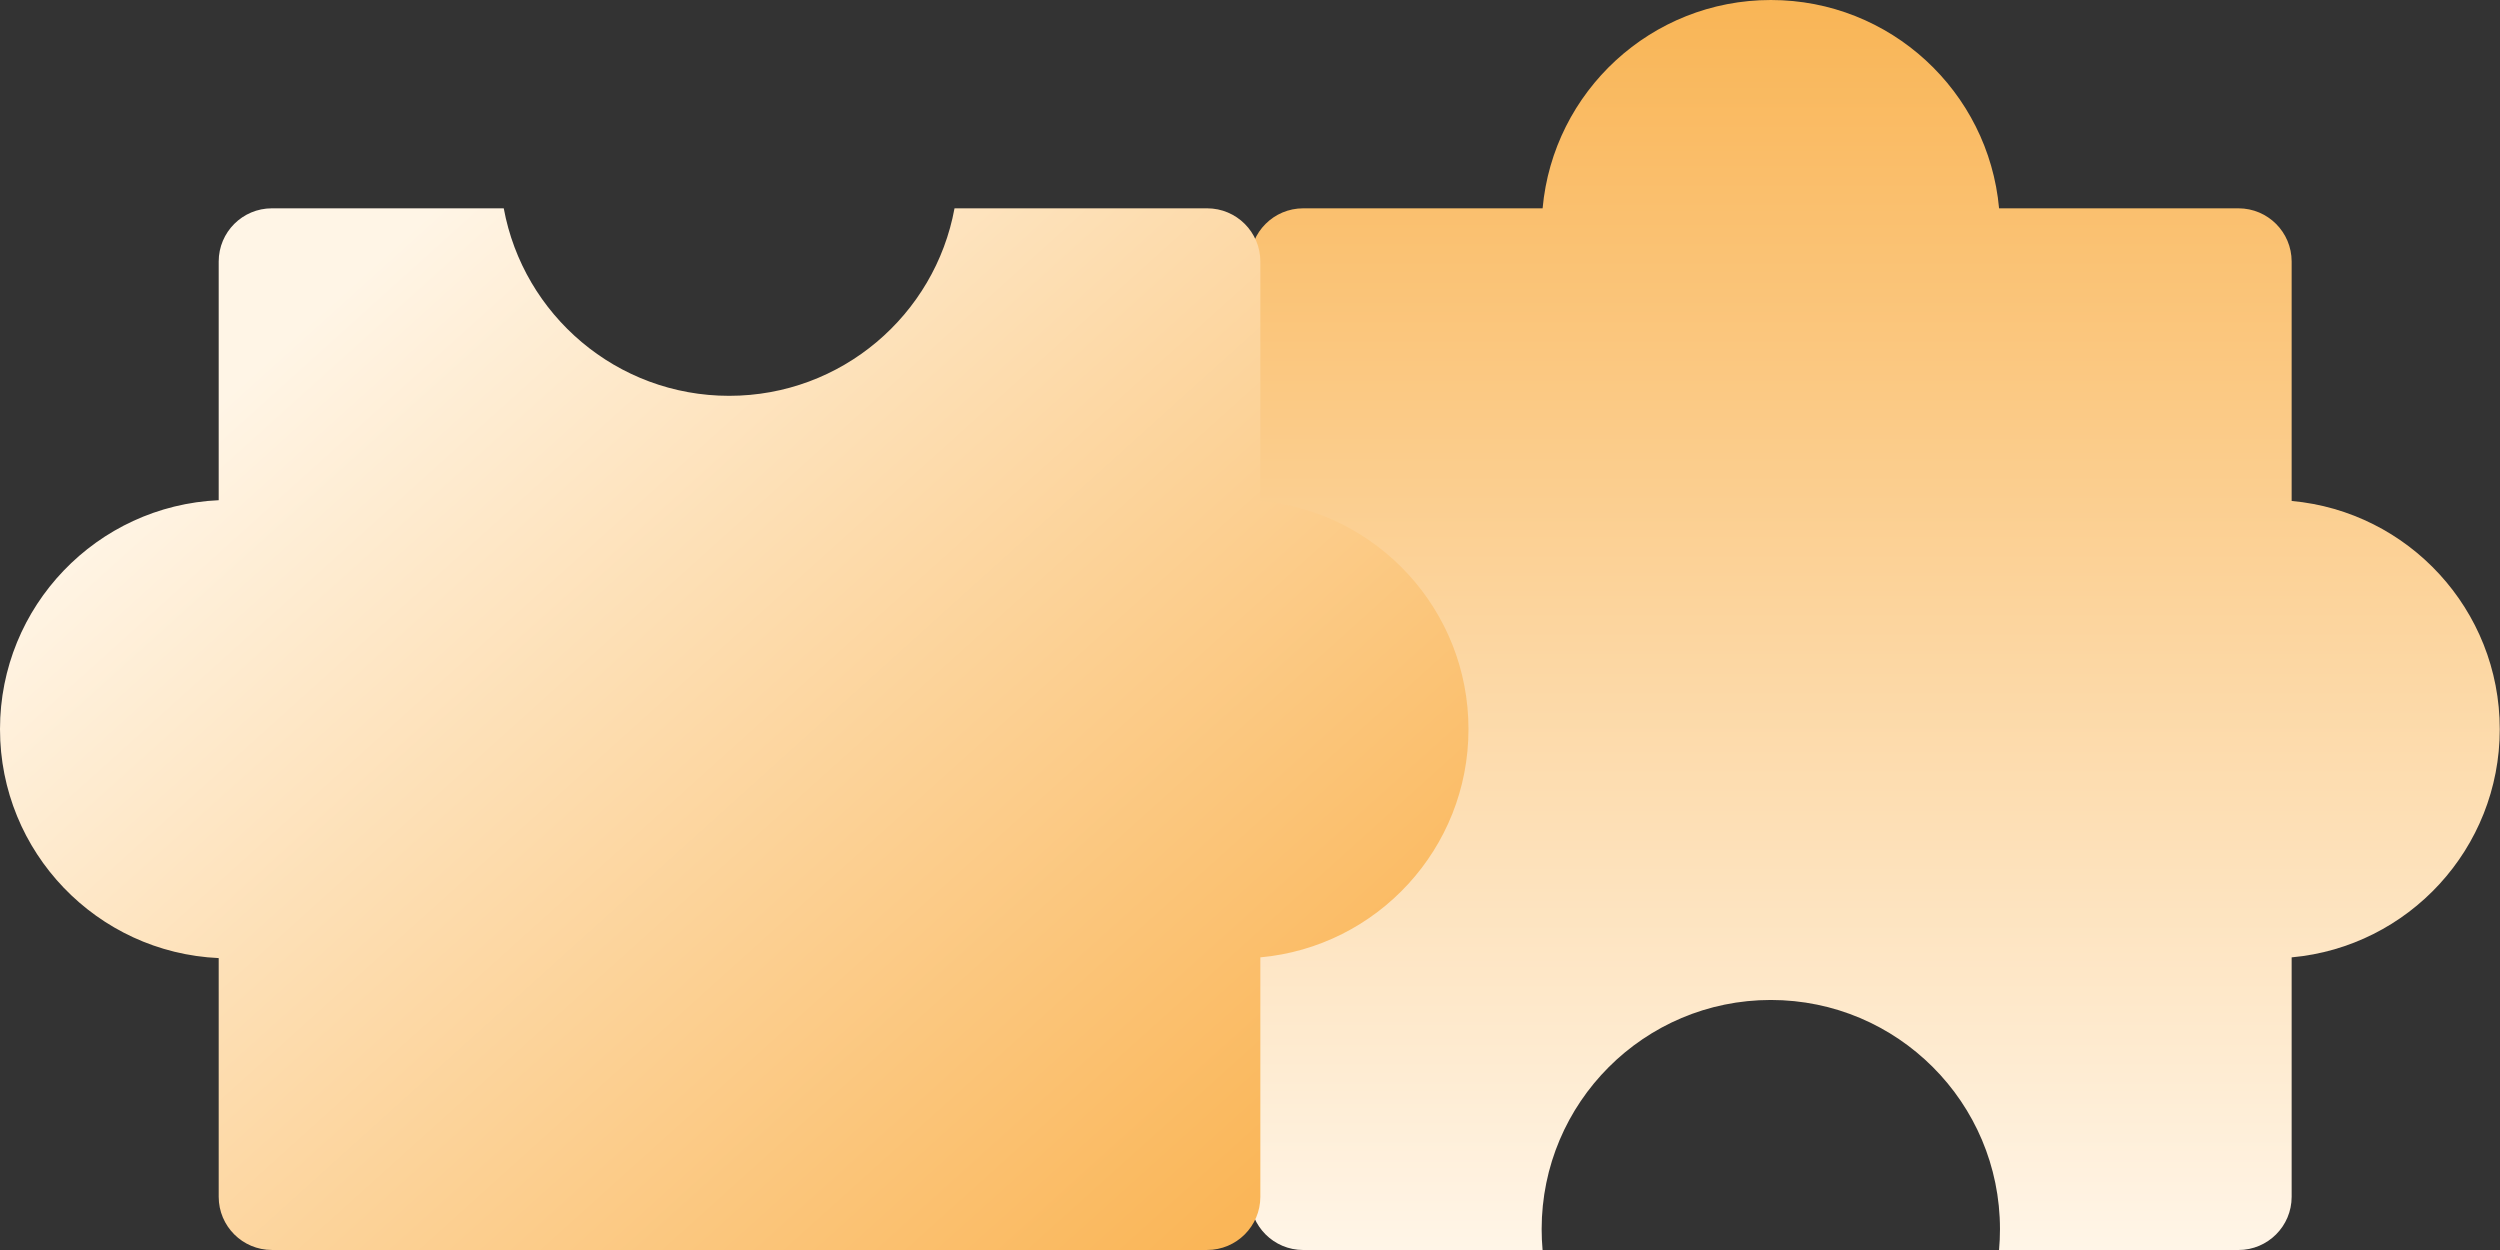
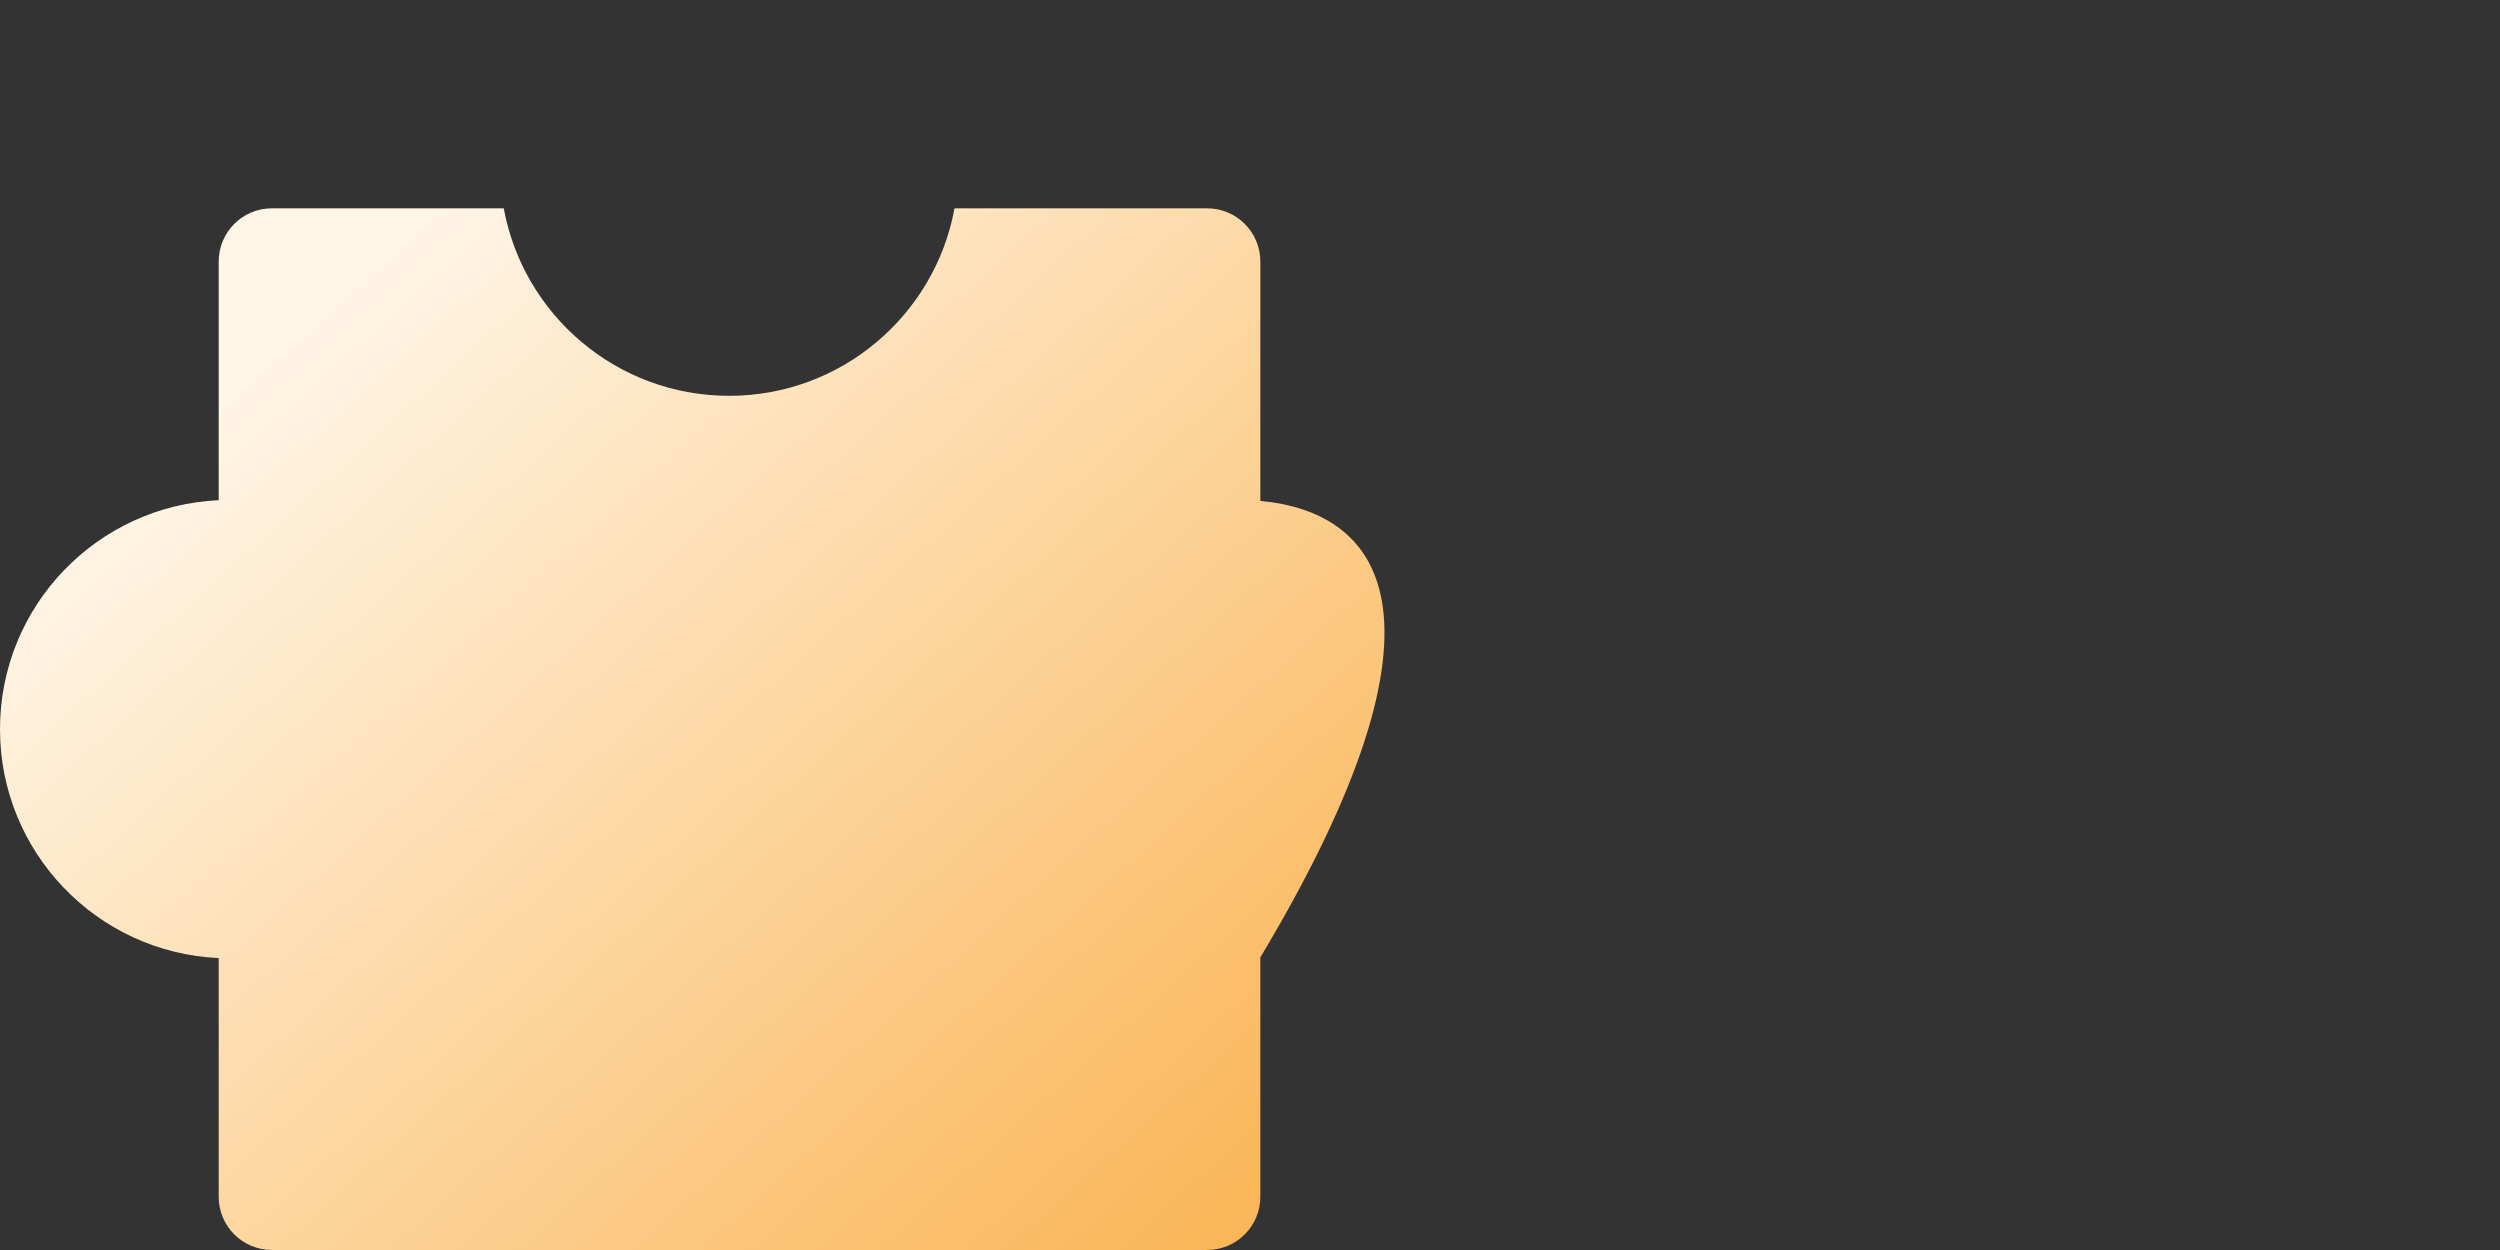
<svg xmlns="http://www.w3.org/2000/svg" width="94" height="47" viewBox="0 0 94 47" fill="none">
  <rect x="0" y="0" width="94" height="47" fill="#333333" stroke="none" />
-   <path fill-rule="evenodd" clip-rule="evenodd" d="M66.583 0C62.089 0 58.398 3.442 58.002 7.833H49C47.895 7.833 47 8.729 47 9.833V18.835C51.391 19.232 54.832 22.922 54.832 27.417C54.832 31.911 51.391 35.602 47 35.998V45C47 46.104 47.895 47 49 47H58.001C57.978 46.742 57.966 46.48 57.966 46.216C57.966 41.457 61.824 37.599 66.583 37.599C71.341 37.599 75.199 41.457 75.199 46.216C75.199 46.48 75.187 46.742 75.164 47H84.166C85.271 47 86.166 46.104 86.166 45V35.997C90.554 35.598 93.991 31.909 93.991 27.417C93.991 22.925 90.554 19.235 86.166 18.836V9.833C86.166 8.729 85.271 7.833 84.166 7.833H75.165C74.769 3.442 71.078 0 66.583 0Z" fill="url(#paint0_linear_6082_1260)" />
-   <path fill-rule="evenodd" clip-rule="evenodd" d="M18.941 7.833H10.223C9.118 7.833 8.223 8.728 8.223 9.833V18.808C3.647 19.014 0 22.789 0 27.416C0 32.043 3.647 35.818 8.223 36.024V44.999C8.223 46.104 9.118 46.999 10.223 46.999H45.389C46.493 46.999 47.389 46.104 47.389 44.999V35.997C51.777 35.598 55.215 31.909 55.215 27.416C55.215 22.924 51.777 19.235 47.389 18.835V9.833C47.389 8.728 46.493 7.833 45.389 7.833H35.89C35.154 11.844 31.64 14.883 27.416 14.883C23.192 14.883 19.678 11.844 18.941 7.833Z" fill="url(#paint1_linear_6082_1260)" />
+   <path fill-rule="evenodd" clip-rule="evenodd" d="M18.941 7.833H10.223C9.118 7.833 8.223 8.728 8.223 9.833V18.808C3.647 19.014 0 22.789 0 27.416C0 32.043 3.647 35.818 8.223 36.024V44.999C8.223 46.104 9.118 46.999 10.223 46.999H45.389C46.493 46.999 47.389 46.104 47.389 44.999V35.997C55.215 22.924 51.777 19.235 47.389 18.835V9.833C47.389 8.728 46.493 7.833 45.389 7.833H35.89C35.154 11.844 31.64 14.883 27.416 14.883C23.192 14.883 19.678 11.844 18.941 7.833Z" fill="url(#paint1_linear_6082_1260)" />
  <defs>
    <linearGradient id="paint0_linear_6082_1260" x1="70.496" y1="0" x2="70.496" y2="47" gradientUnits="userSpaceOnUse">
      <stop stop-color="#F9B556" />
      <stop offset="1" stop-color="#FFF5E7" />
    </linearGradient>
    <linearGradient id="paint1_linear_6082_1260" x1="15.86" y1="8.224" x2="48.173" y2="44.057" gradientUnits="userSpaceOnUse">
      <stop stop-color="#FFF5E6" />
      <stop offset="1" stop-color="#FAB658" />
    </linearGradient>
  </defs>
</svg>